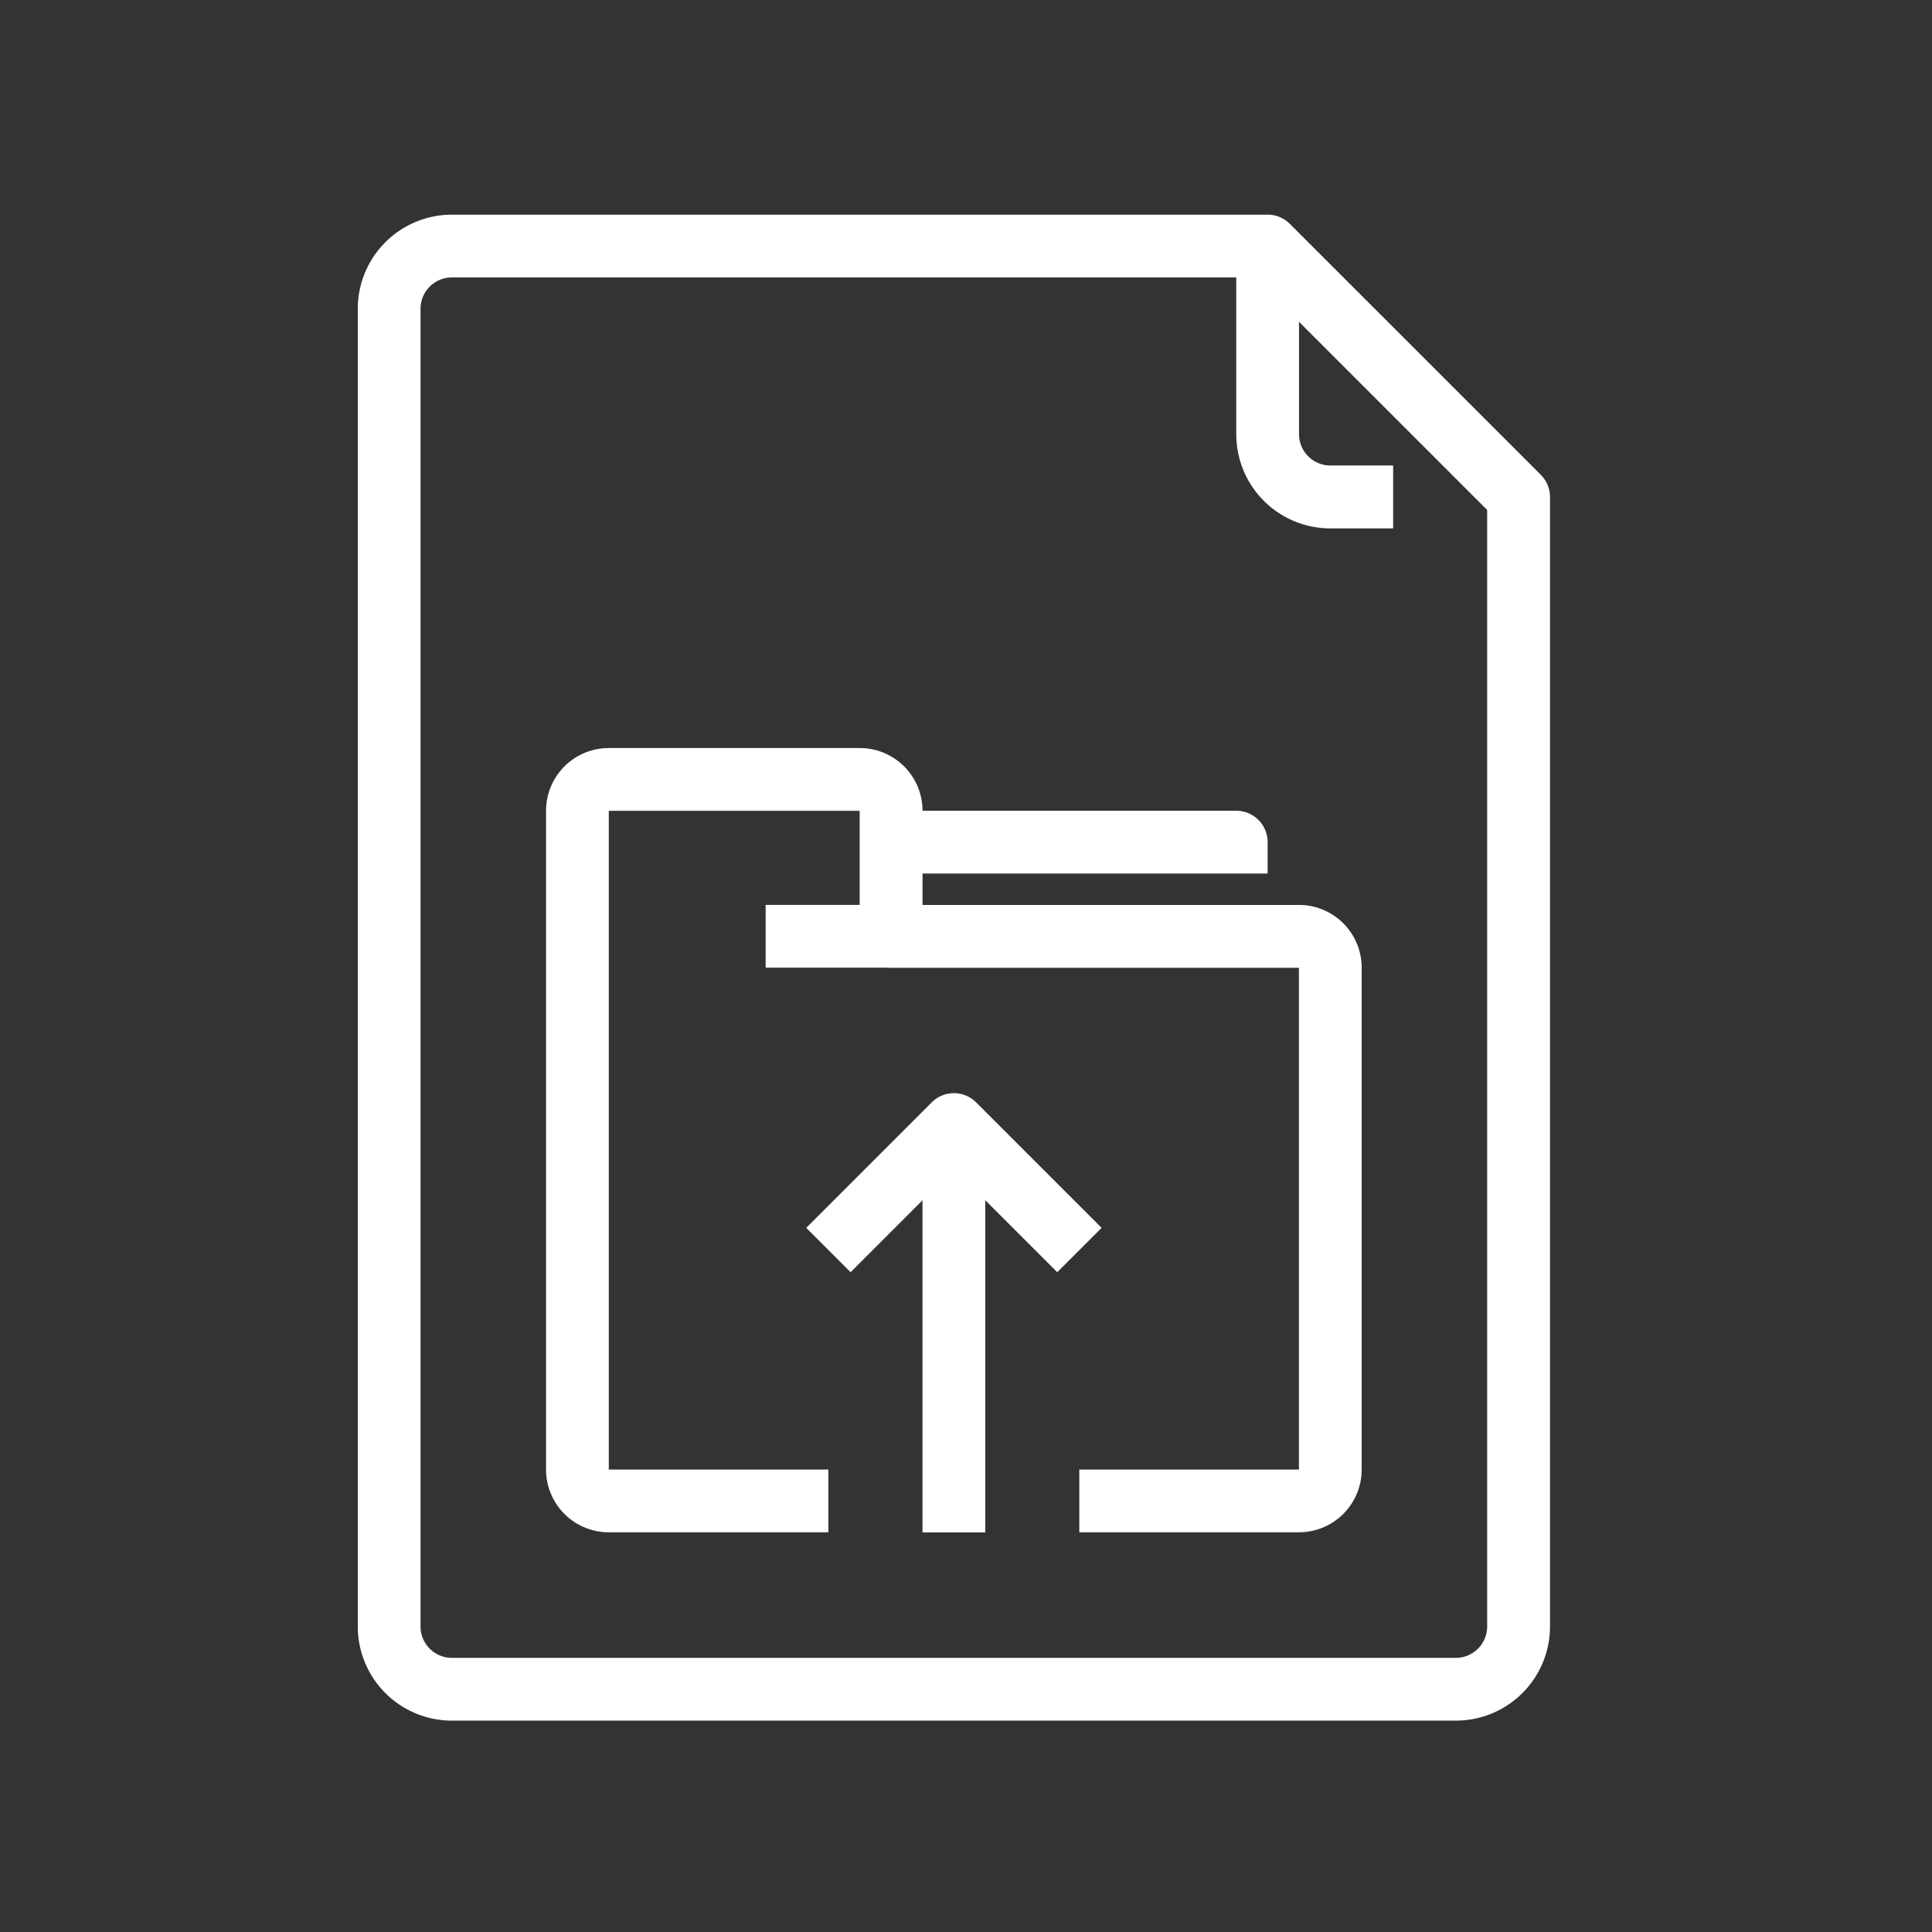
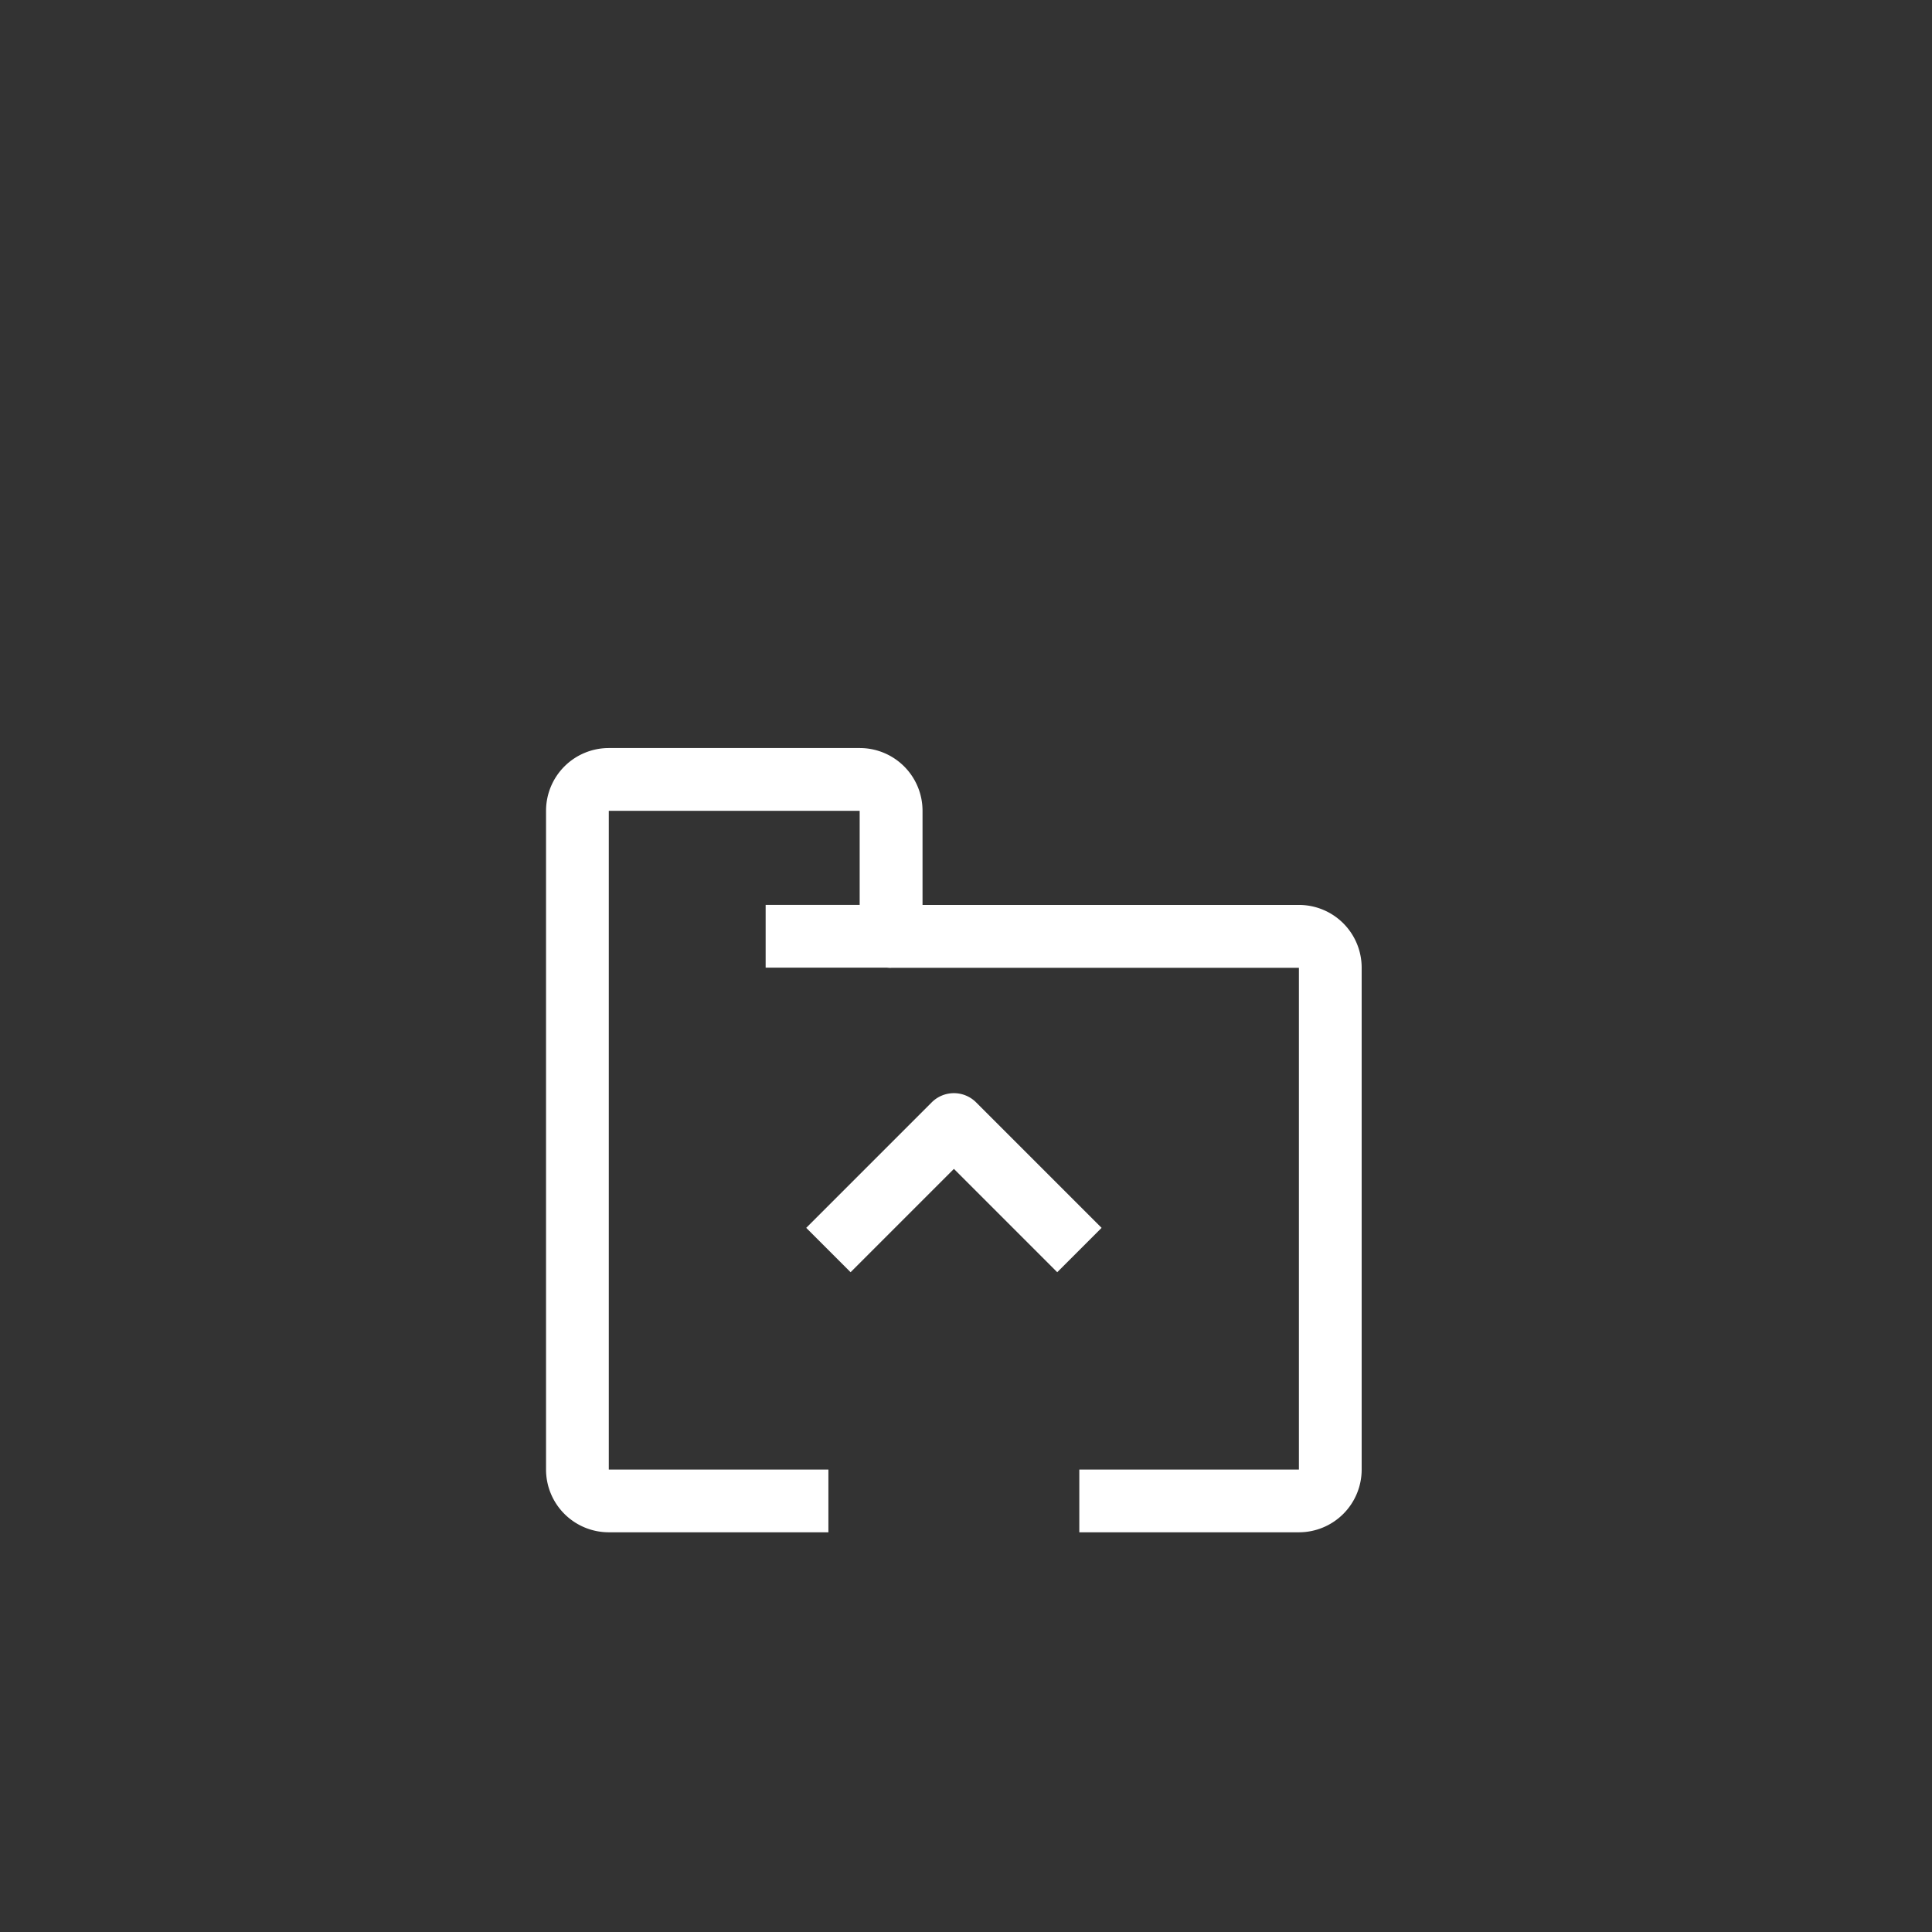
<svg xmlns="http://www.w3.org/2000/svg" width="54" height="54" viewBox="0 0 54 54">
  <rect x="0" y="0" width="54" height="54" fill="#333333" stroke="none" />
  <g id="그룹_25" data-name="그룹 25" transform="translate(-1271 -759)">
-     <rect id="사각형_8" data-name="사각형 8" width="54" height="54" transform="translate(1271 759)" fill="none" />
    <g id="upload_2_" data-name="upload (2)" transform="translate(1227.667 765)">
      <g id="그룹_8" data-name="그룹 8" transform="translate(53.333)">
        <g id="그룹_7" data-name="그룹 7" transform="translate(0)">
-           <path id="패스_26" data-name="패스 26" d="M86.4,7.272,79.384.257A.877.877,0,0,0,78.764,0h-22.8a2.631,2.631,0,0,0-2.631,2.631v36.83a2.631,2.631,0,0,0,2.631,2.631H84.025a2.631,2.631,0,0,0,2.631-2.631V7.892A.876.876,0,0,0,86.4,7.272ZM84.9,39.461a.877.877,0,0,1-.877.877H55.964a.877.877,0,0,1-.877-.877V2.631a.877.877,0,0,1,.877-.877H78.4l6.5,6.5Z" transform="translate(-53.333)" fill="#fff" />
-         </g>
+           </g>
      </g>
      <g id="그룹_10" data-name="그룹 10" transform="translate(77.887 0.877)">
        <g id="그룹_9" data-name="그룹 9" transform="translate(0)">
-           <path id="패스_27" data-name="패스 27" d="M354.631,16.8a.877.877,0,0,1-.877-.877V10.666H352v5.261a2.631,2.631,0,0,0,2.631,2.631h1.754V16.8Z" transform="translate(-352 -10.666)" fill="#fff" />
-         </g>
+           </g>
      </g>
      <g id="그룹_12" data-name="그룹 12" transform="translate(68.241 16.661)">
        <g id="그룹_11" data-name="그룹 11" transform="translate(0)">
-           <path id="패스_28" data-name="패스 28" d="M244.313,202.667h-9.646v1.754H245.19v-.877A.877.877,0,0,0,244.313,202.667Z" transform="translate(-234.667 -202.667)" fill="#fff" />
-         </g>
+           </g>
      </g>
      <g id="그룹_14" data-name="그룹 14" transform="translate(58.595 14.908)">
        <g id="그룹_13" data-name="그룹 13">
          <path id="패스_29" data-name="패스 29" d="M138.38,185.719H127.857v-2.631a1.754,1.754,0,0,0-1.754-1.754h-7.015a1.754,1.754,0,0,0-1.754,1.754V201.5a1.754,1.754,0,0,0,1.754,1.754h6.138V201.5h-6.138V183.088H126.1V186.6a.877.877,0,0,0,.877.877h11.4V201.5h-6.138v1.754h6.138a1.754,1.754,0,0,0,1.754-1.754V187.472A1.754,1.754,0,0,0,138.38,185.719Z" transform="translate(-117.334 -181.334)" fill="#fff" />
        </g>
      </g>
      <g id="그룹_16" data-name="그룹 16" transform="translate(64.733 19.292)">
        <g id="그룹_15" data-name="그룹 15">
          <rect id="사각형_17" data-name="사각형 17" width="3.508" height="1.754" fill="#fff" />
        </g>
      </g>
      <g id="그룹_18" data-name="그룹 18" transform="translate(65.867 24.554)">
        <g id="그룹_17" data-name="그룹 17">
          <path id="패스_30" data-name="패스 30" d="M210.539,298.926a.877.877,0,0,0-1.24,0l-3.508,3.508,1.24,1.24,2.888-2.888,2.888,2.888,1.24-1.24Z" transform="translate(-205.791 -298.669)" fill="#fff" />
        </g>
      </g>
      <g id="그룹_20" data-name="그룹 20" transform="translate(69.117 25.431)">
        <g id="그룹_19" data-name="그룹 19">
-           <rect id="사각형_18" data-name="사각형 18" width="1.754" height="11.4" fill="#fff" />
-         </g>
+           </g>
      </g>
    </g>
  </g>
</svg>